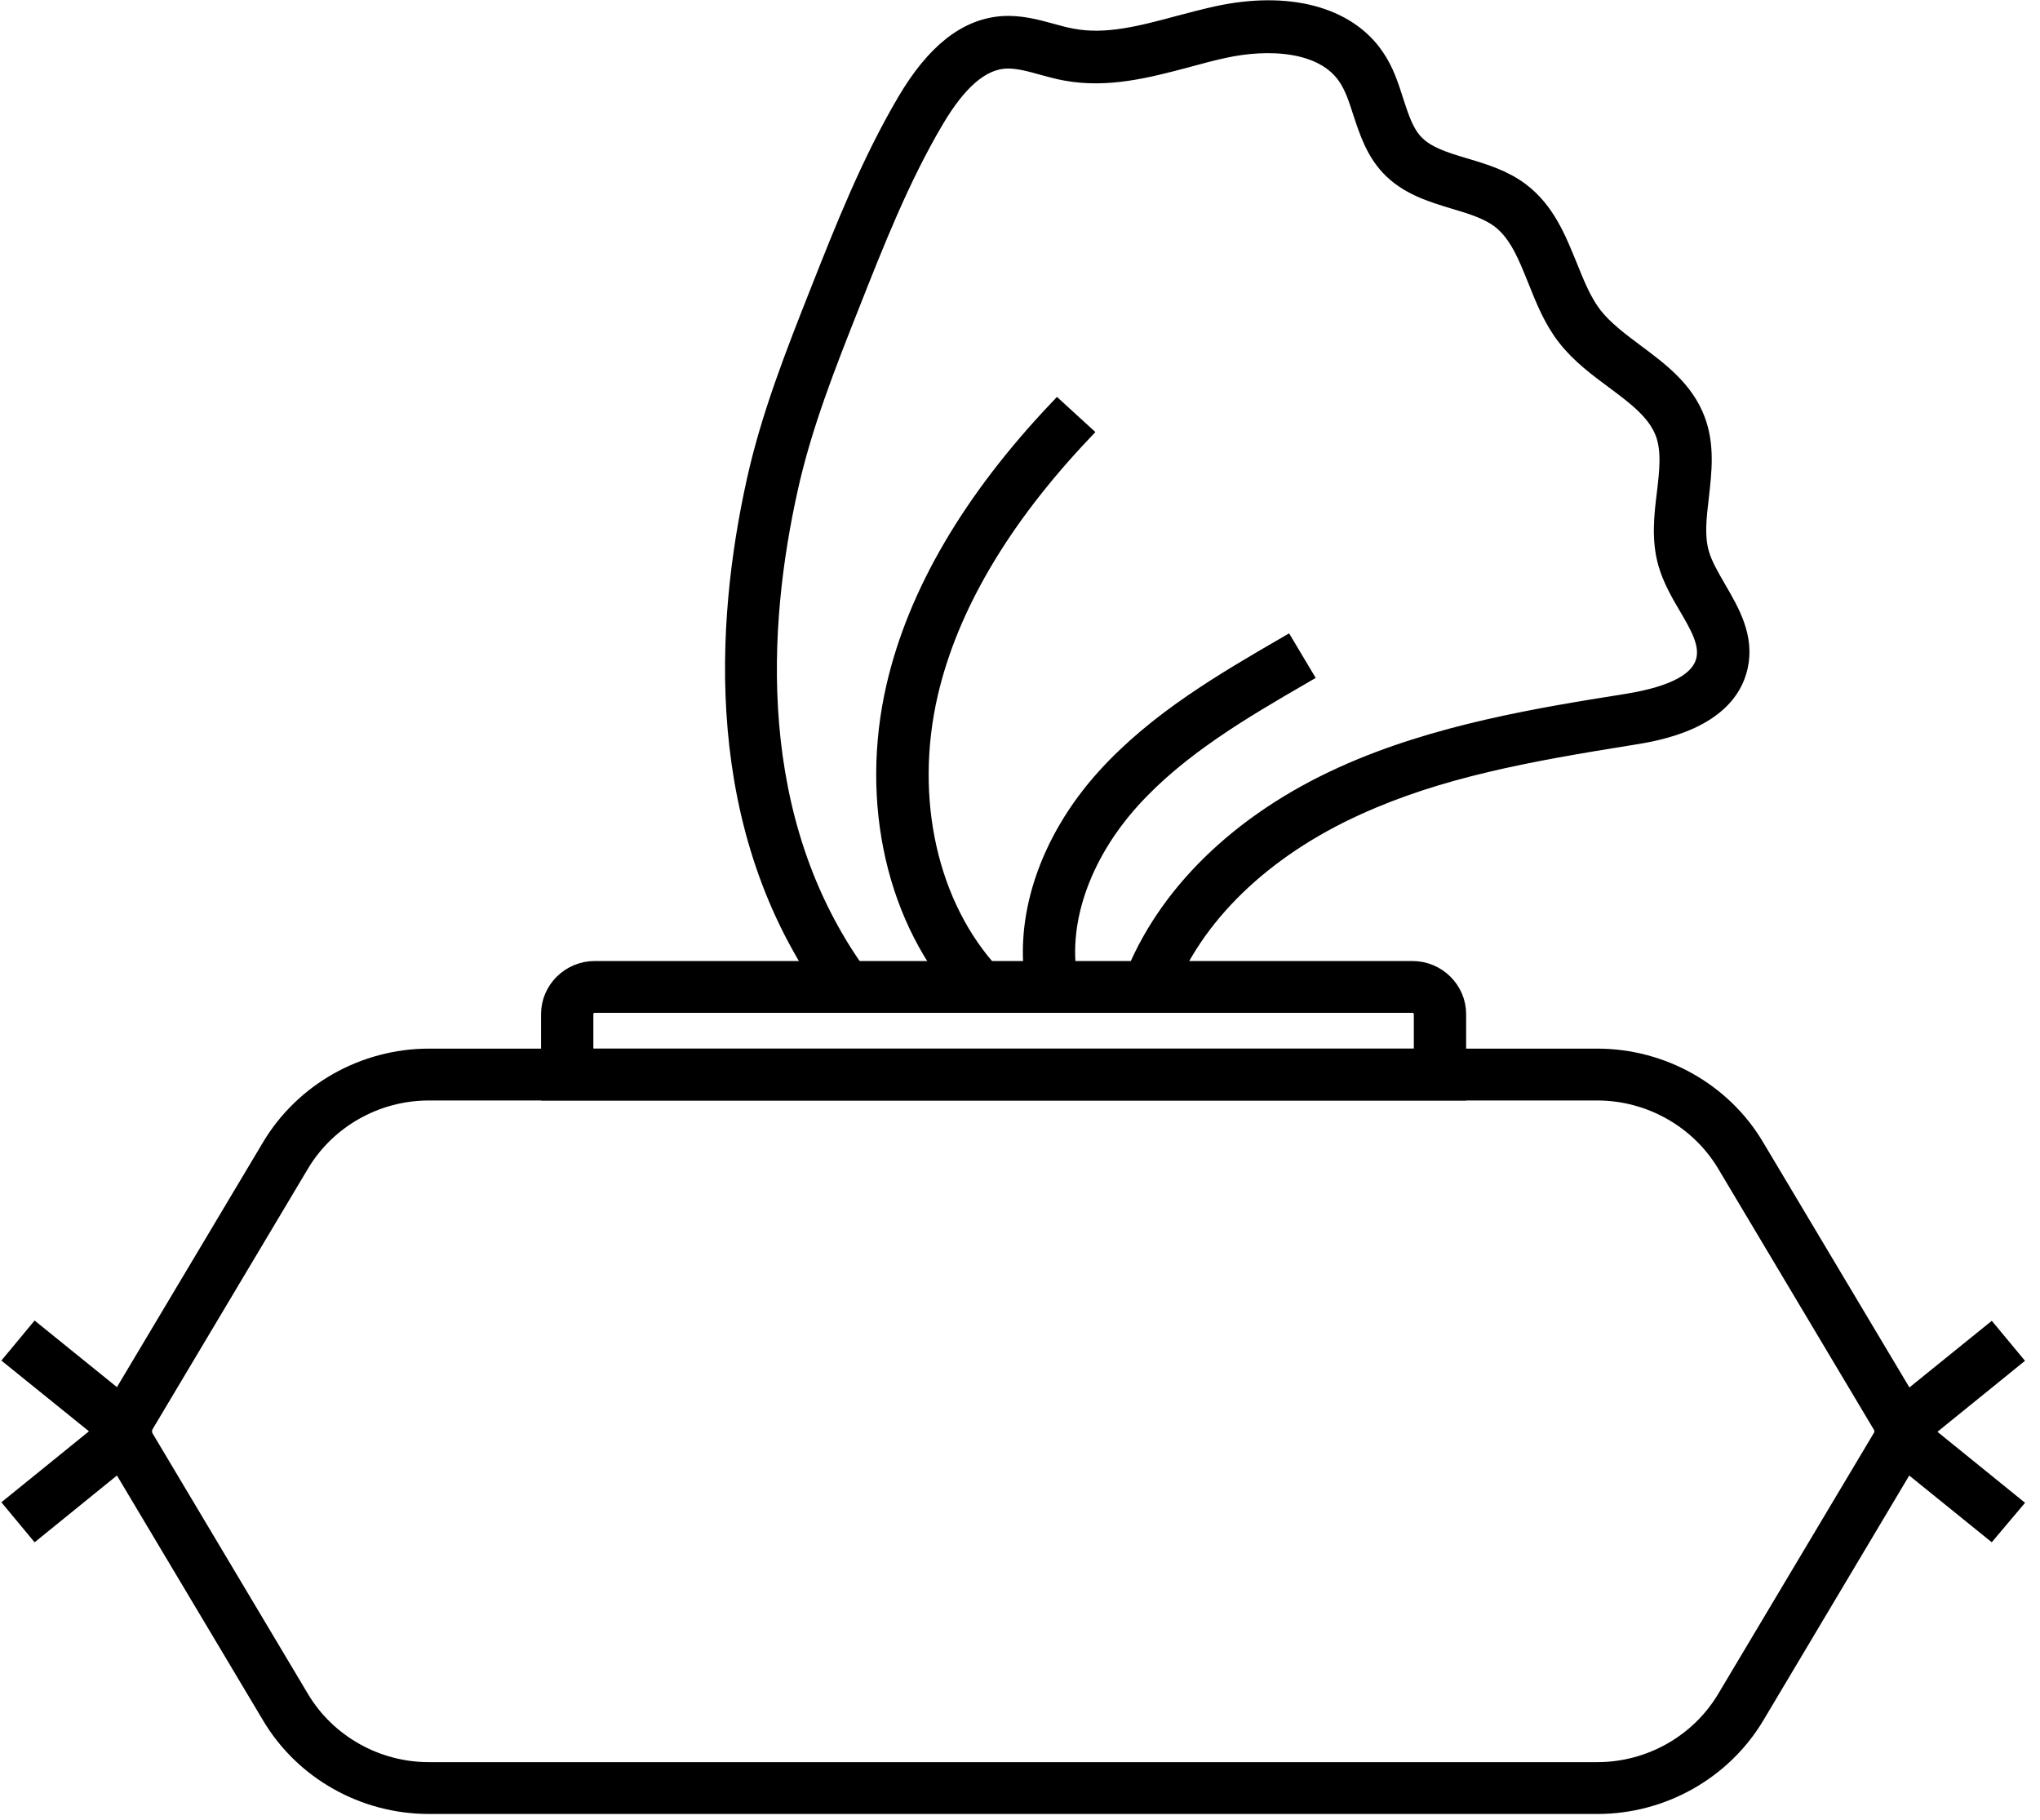
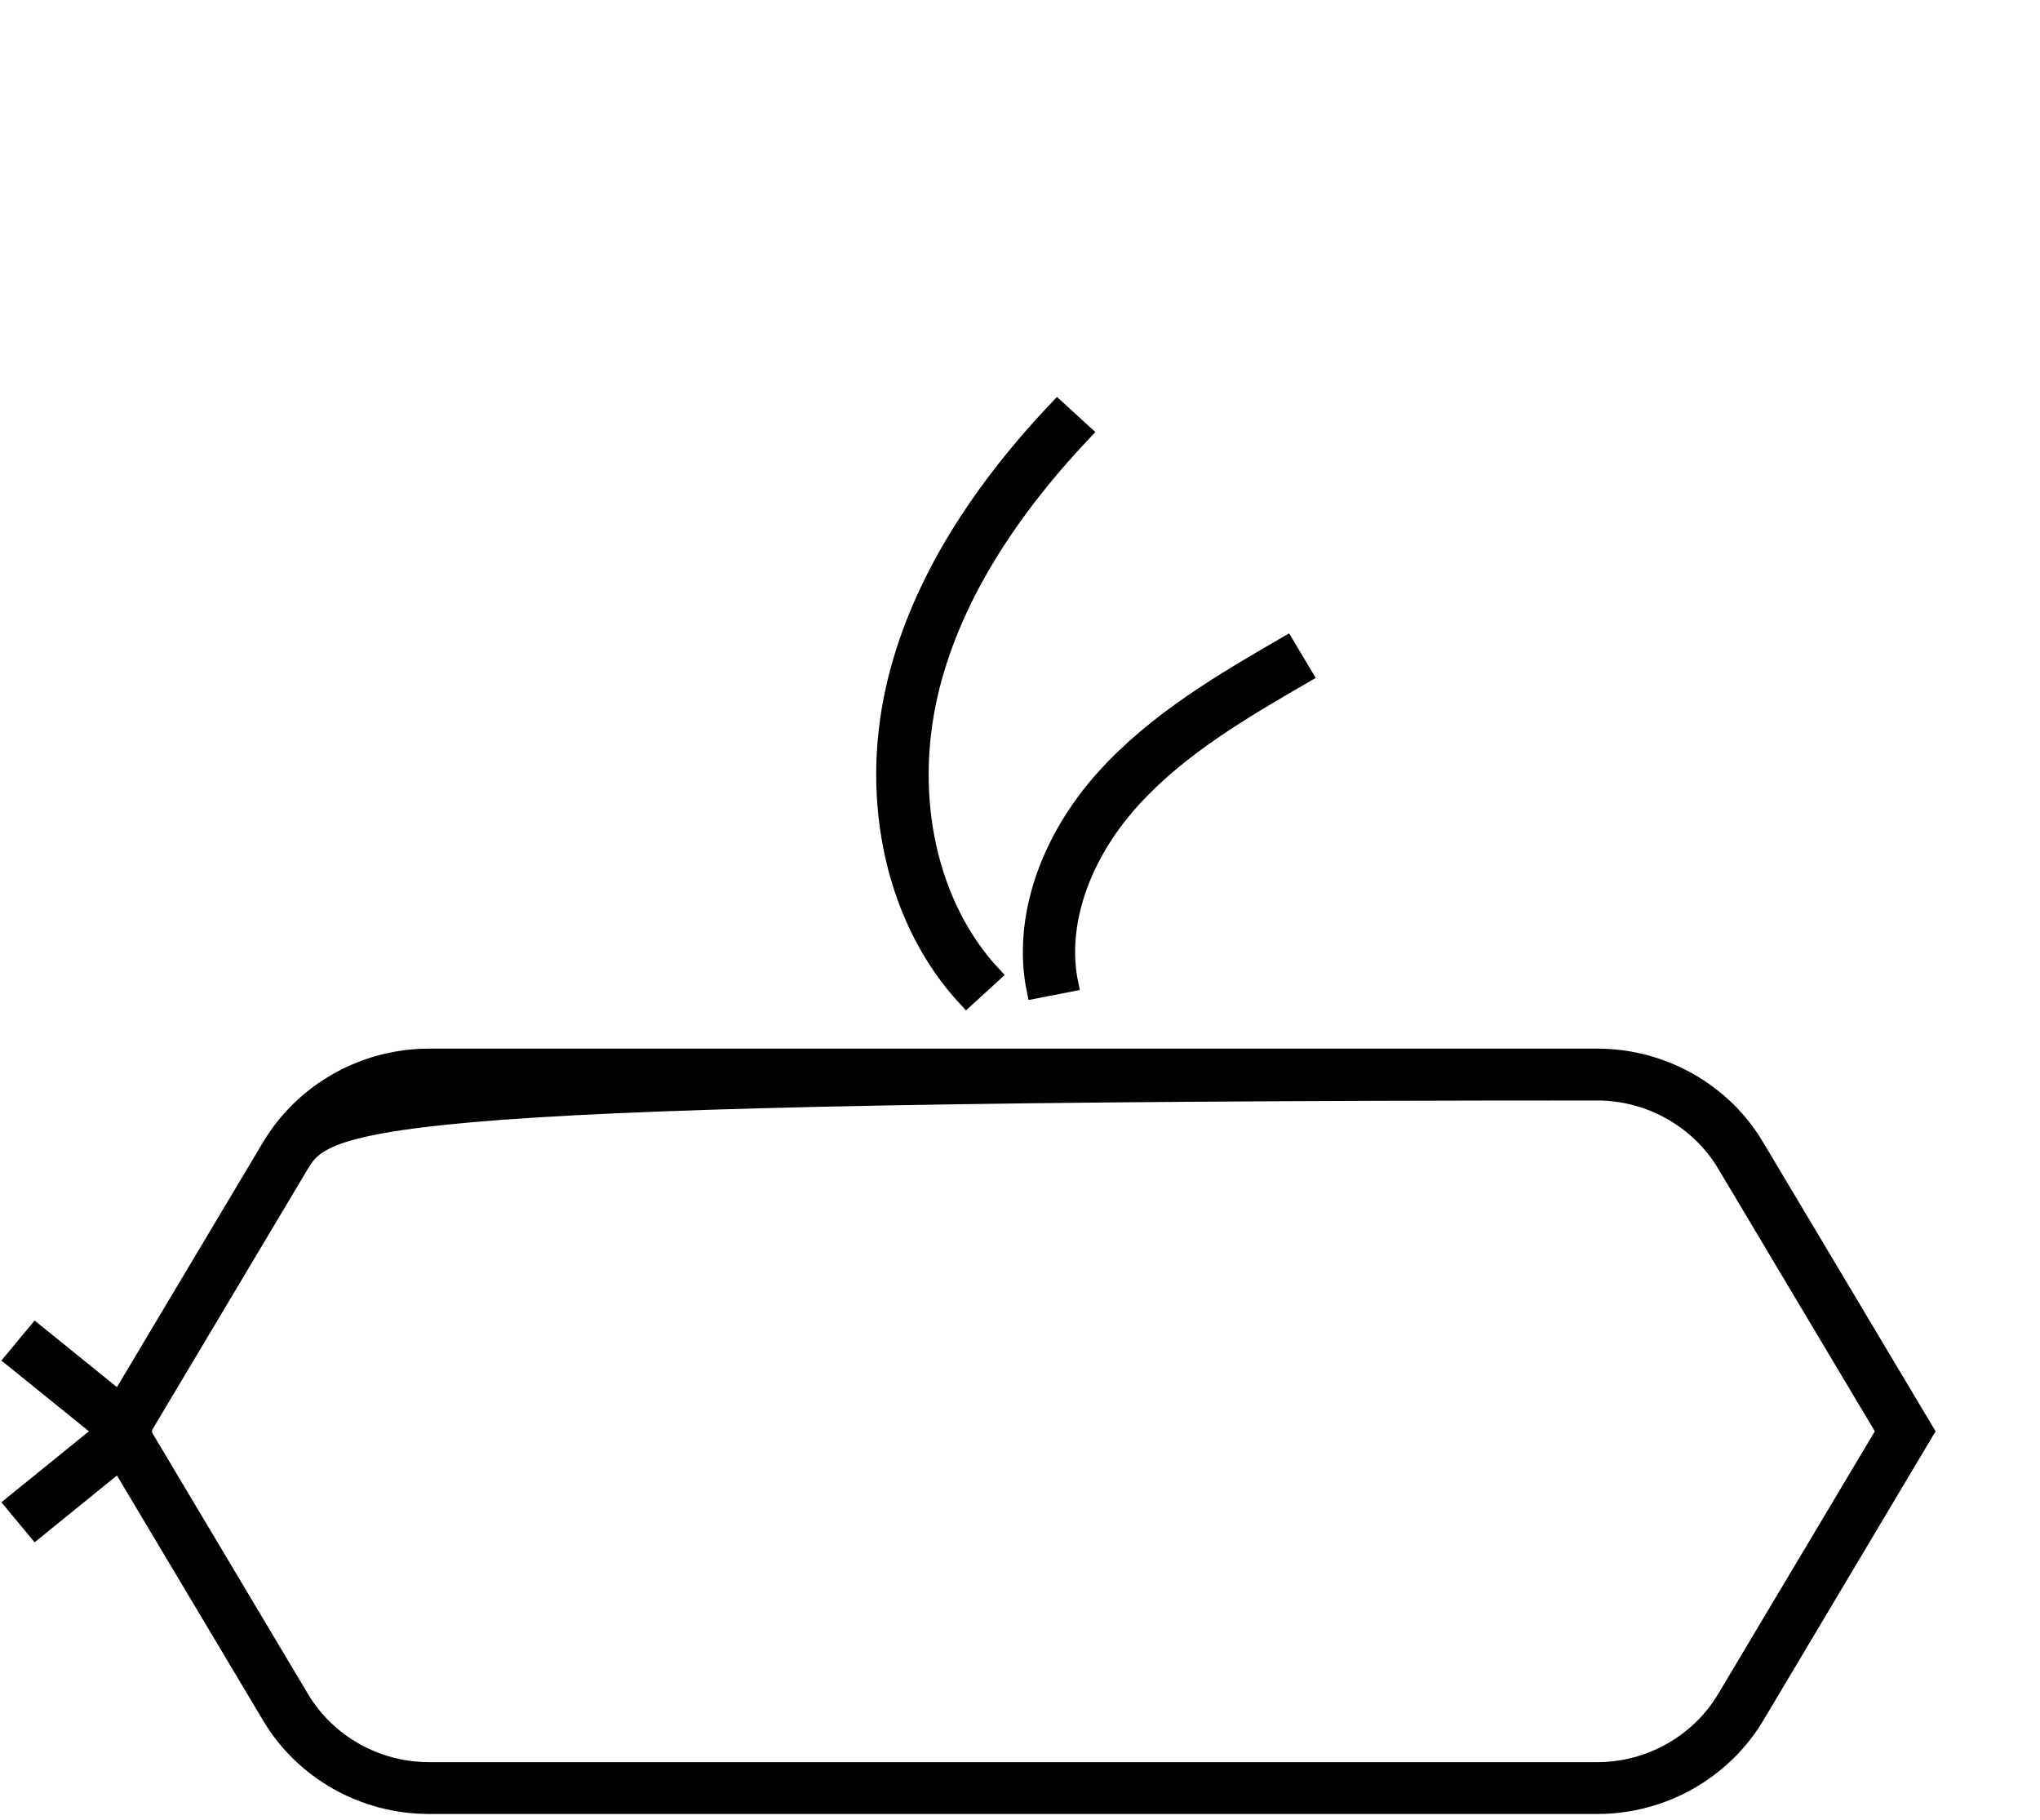
<svg xmlns="http://www.w3.org/2000/svg" width="102" height="91" viewBox="0 0 102 91" fill="none">
-   <path d="M79.879 90.265H21.44C18.188 90.265 15.15 88.556 13.512 85.792L5.015 71.553L13.512 57.313C15.162 54.55 18.2 52.84 21.44 52.84H79.867C83.119 52.84 86.157 54.55 87.795 57.313L96.293 71.553L87.807 85.792C86.157 88.556 83.119 90.265 79.879 90.265ZM7.08 71.553L15.043 84.902C16.372 87.127 18.817 88.509 21.44 88.509H79.867C82.49 88.509 84.935 87.127 86.264 84.902L94.228 71.553L86.264 58.203C84.935 55.979 82.478 54.597 79.867 54.597H21.44C18.817 54.597 16.372 55.979 15.043 58.203L7.08 71.553Z" fill="black" stroke="black" stroke-width="0.835" />
-   <path d="M72.889 54.596H27.47V50.697C27.47 49.467 28.49 48.46 29.736 48.46H70.622C71.868 48.46 72.889 49.467 72.889 50.697V54.596ZM29.25 52.84H71.109V50.697C71.109 50.427 70.895 50.216 70.622 50.216H29.736C29.464 50.216 29.25 50.427 29.25 50.697V52.84Z" fill="black" stroke="black" stroke-width="0.835" />
-   <path d="M41.555 49.736C35.526 41.434 36.167 31.165 37.757 24.01C38.481 20.754 39.715 17.628 40.914 14.595C42.172 11.41 43.478 8.108 45.27 5.063C46.718 2.604 48.308 1.351 50.124 1.222C51.014 1.164 51.821 1.386 52.592 1.597C52.937 1.691 53.269 1.784 53.601 1.843C55.31 2.171 57.078 1.702 58.942 1.199C59.559 1.035 60.188 0.871 60.817 0.73C64.389 -0.054 67.368 0.73 68.792 2.827C69.279 3.529 69.528 4.314 69.766 5.063C70.027 5.859 70.264 6.609 70.751 7.124C71.332 7.745 72.258 8.026 73.243 8.319C74.192 8.6 75.189 8.904 76.032 9.536C77.326 10.508 77.895 11.937 78.453 13.307C78.821 14.22 79.165 15.075 79.699 15.766C80.233 16.445 80.981 17.007 81.764 17.593C82.987 18.506 84.257 19.443 84.838 20.977C85.325 22.265 85.17 23.565 85.028 24.829C84.909 25.848 84.791 26.808 85.04 27.663C85.206 28.249 85.55 28.823 85.906 29.443C86.559 30.567 87.307 31.844 86.974 33.331C86.369 36.059 82.809 36.633 81.634 36.82C76.352 37.664 71.973 38.46 67.855 40.333C63.131 42.476 59.713 45.79 58.242 49.654L56.58 49.034C58.218 44.736 61.968 41.071 67.119 38.741C71.783 36.621 77.088 35.778 81.349 35.099C83.722 34.713 84.992 34.022 85.23 32.968C85.408 32.148 84.921 31.305 84.352 30.333C83.948 29.654 83.544 28.94 83.319 28.155C82.987 26.972 83.117 25.79 83.26 24.654C83.39 23.553 83.509 22.511 83.177 21.633C82.773 20.579 81.764 19.829 80.696 19.033C79.842 18.401 78.963 17.745 78.287 16.878C77.599 16 77.195 14.982 76.803 13.998C76.317 12.792 75.866 11.656 74.964 10.977C74.359 10.532 73.563 10.286 72.733 10.04C71.57 9.689 70.359 9.326 69.445 8.354C68.697 7.546 68.377 6.574 68.068 5.637C67.855 4.969 67.653 4.349 67.309 3.845C66.134 2.112 63.38 2.007 61.197 2.487C60.603 2.616 59.986 2.78 59.393 2.944C57.411 3.471 55.37 4.009 53.257 3.611C52.853 3.541 52.474 3.424 52.106 3.33C51.441 3.143 50.824 2.979 50.242 3.014C49.056 3.096 47.928 4.068 46.789 5.988C45.056 8.916 43.786 12.148 42.552 15.274C41.377 18.237 40.166 21.305 39.478 24.431C37.959 31.235 37.33 40.977 42.979 48.765L41.555 49.736Z" fill="black" stroke="black" stroke-width="0.835" />
+   <path d="M79.879 90.265H21.44C18.188 90.265 15.15 88.556 13.512 85.792L5.015 71.553L13.512 57.313C15.162 54.55 18.2 52.84 21.44 52.84H79.867C83.119 52.84 86.157 54.55 87.795 57.313L96.293 71.553L87.807 85.792C86.157 88.556 83.119 90.265 79.879 90.265ZM7.08 71.553L15.043 84.902C16.372 87.127 18.817 88.509 21.44 88.509H79.867C82.49 88.509 84.935 87.127 86.264 84.902L94.228 71.553L86.264 58.203C84.935 55.979 82.478 54.597 79.867 54.597C18.817 54.597 16.372 55.979 15.043 58.203L7.08 71.553Z" fill="black" stroke="black" stroke-width="0.835" />
  <path d="M48.323 49.924C44.763 46.107 43.386 40.111 44.739 34.291C45.819 29.642 48.549 24.982 52.869 20.427L54.174 21.621C50.08 25.942 47.492 30.333 46.484 34.666C45.261 39.935 46.472 45.322 49.641 48.718L48.323 49.924Z" fill="black" stroke="black" stroke-width="0.835" />
  <path d="M51.751 49.503C51.039 46.036 52.345 42.043 55.264 38.823C57.828 36.001 61.115 34.081 64.308 32.23L65.21 33.741C62.136 35.521 58.967 37.371 56.593 39.994C54.054 42.804 52.891 46.236 53.496 49.163L51.751 49.503Z" fill="black" stroke="black" stroke-width="0.835" />
  <path d="M1.788 76.517L0.66 75.159L5.111 71.552L0.66 67.957L1.788 66.599L6.725 70.592C7.021 70.826 7.188 71.177 7.188 71.552C7.188 71.927 7.021 72.278 6.725 72.512L1.788 76.517Z" fill="black" stroke="black" stroke-width="0.835" />
-   <path d="M99.532 76.518L94.595 72.525C94.298 72.291 94.132 71.94 94.132 71.565C94.132 71.19 94.298 70.839 94.595 70.605L99.532 66.612L100.659 67.97L96.209 71.577L100.659 75.183L99.532 76.518Z" fill="black" stroke="black" stroke-width="0.835" />
</svg>